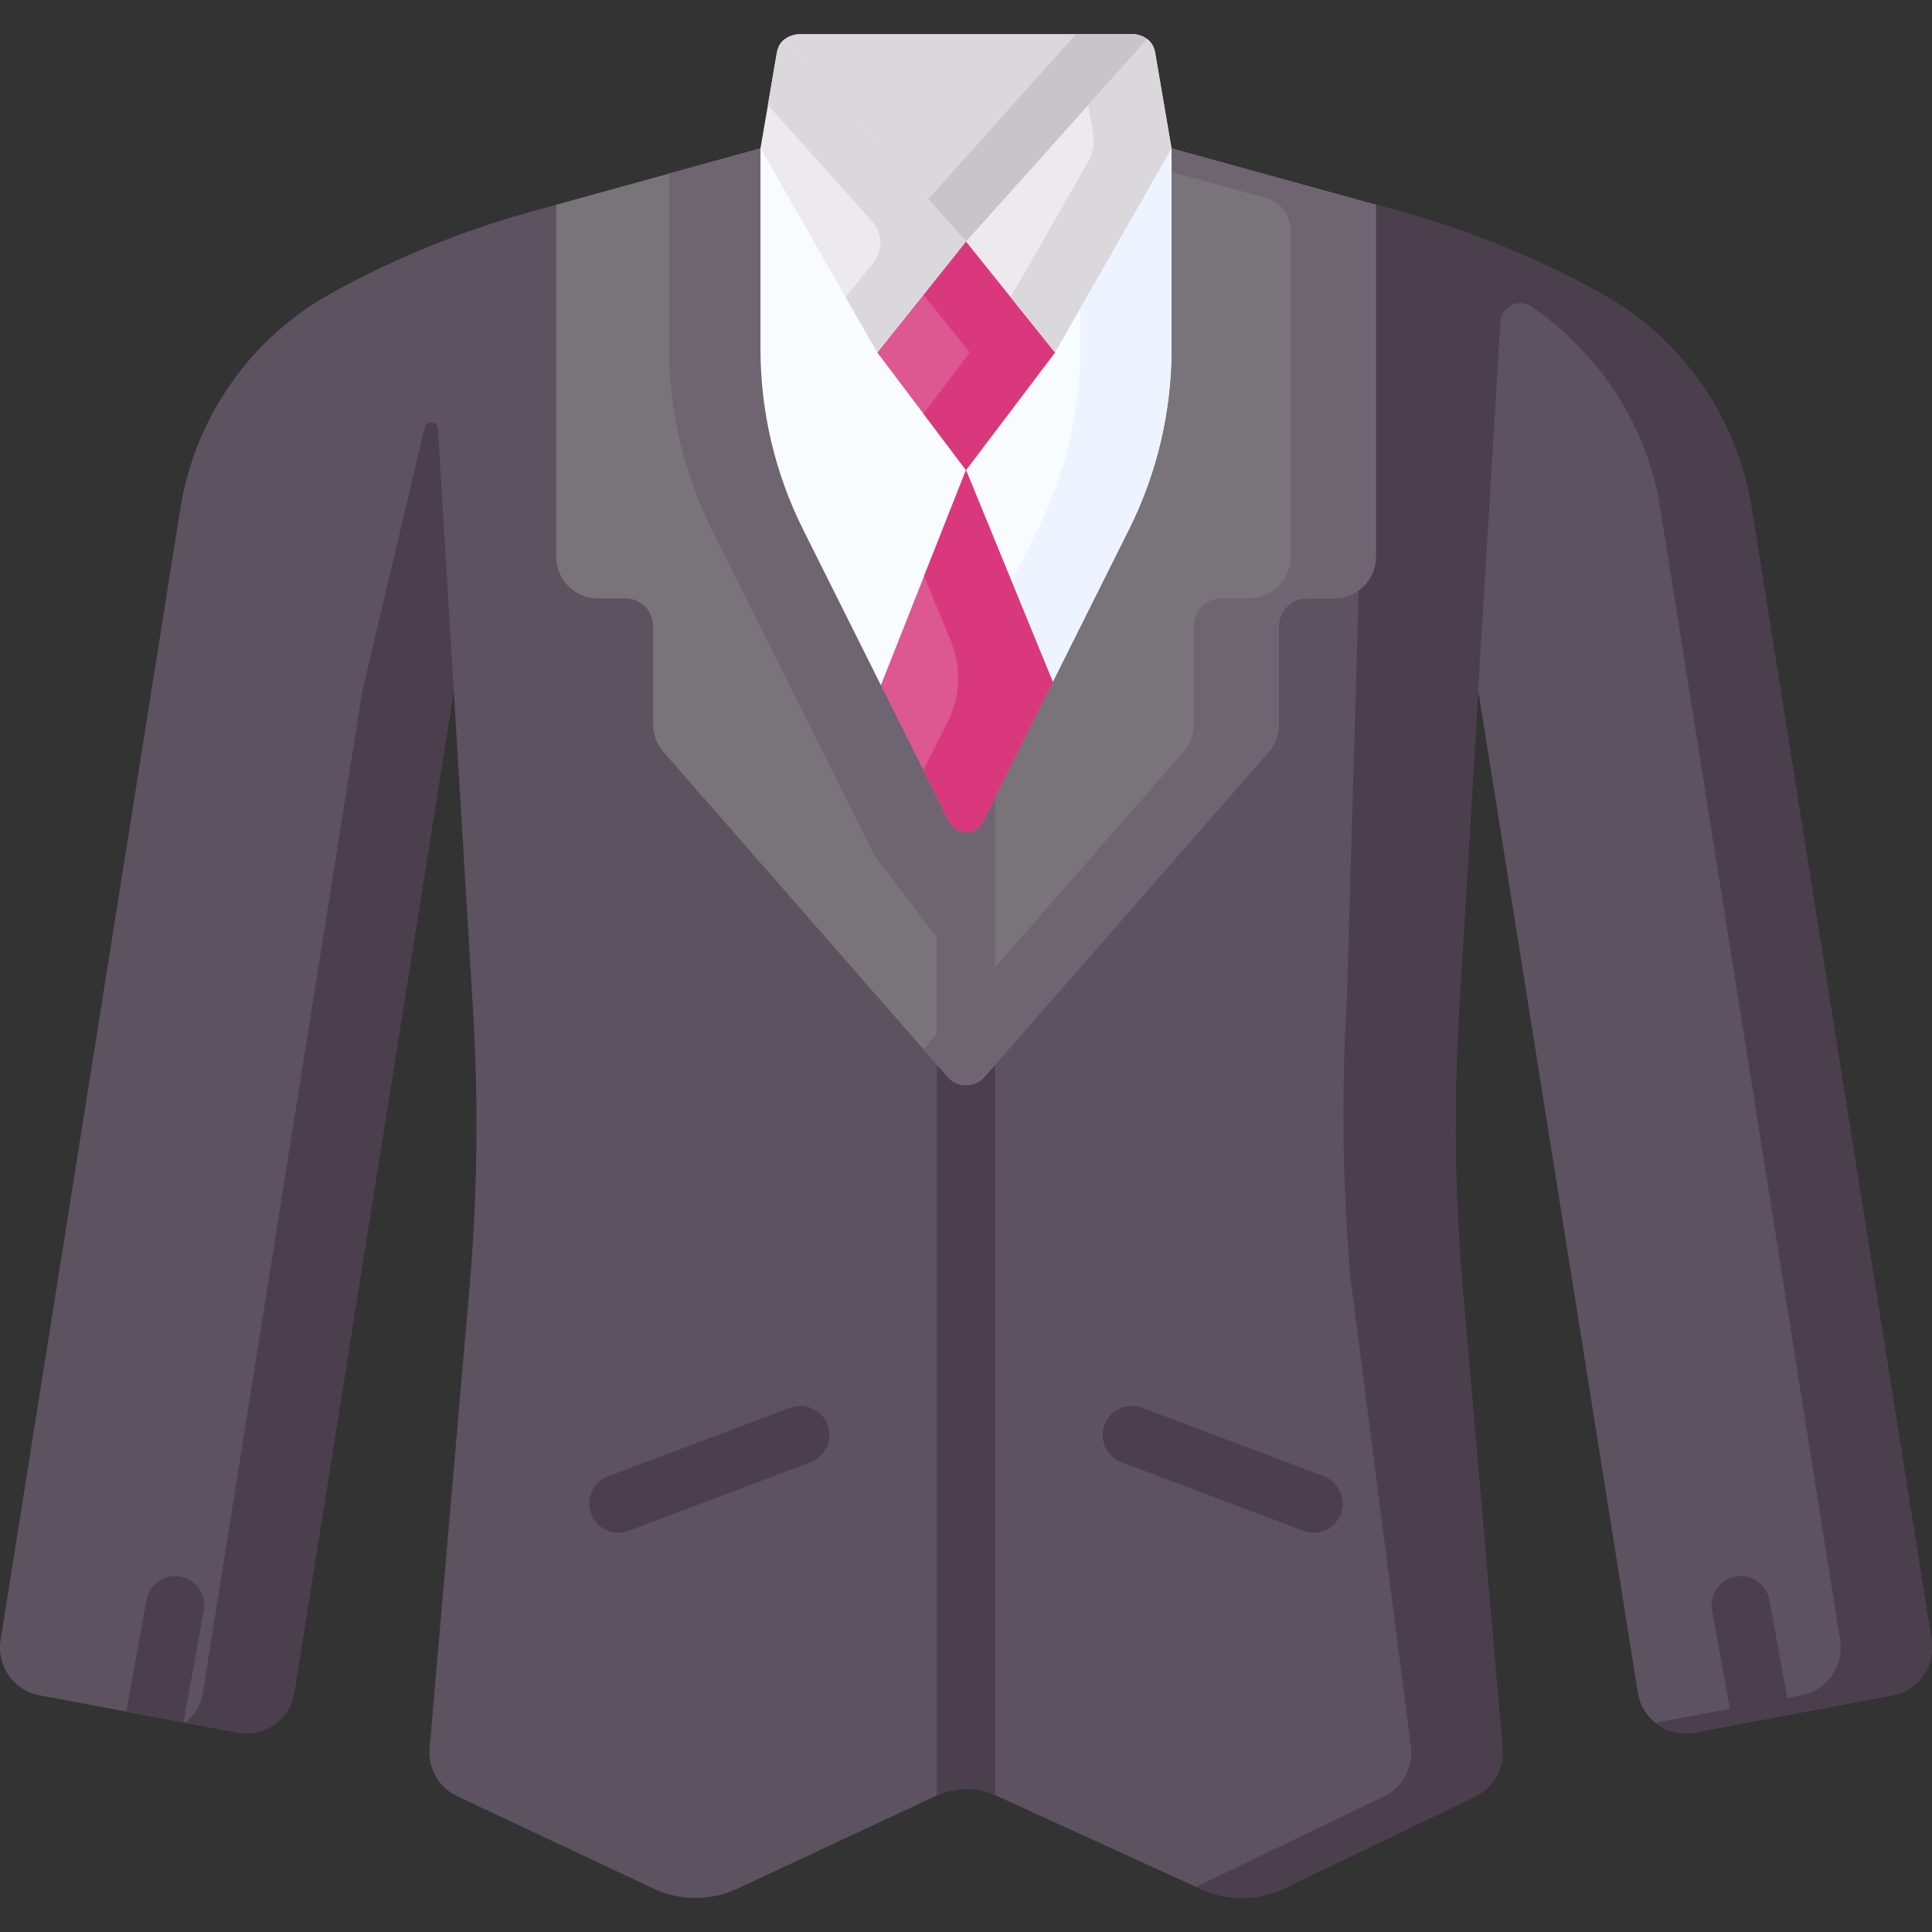
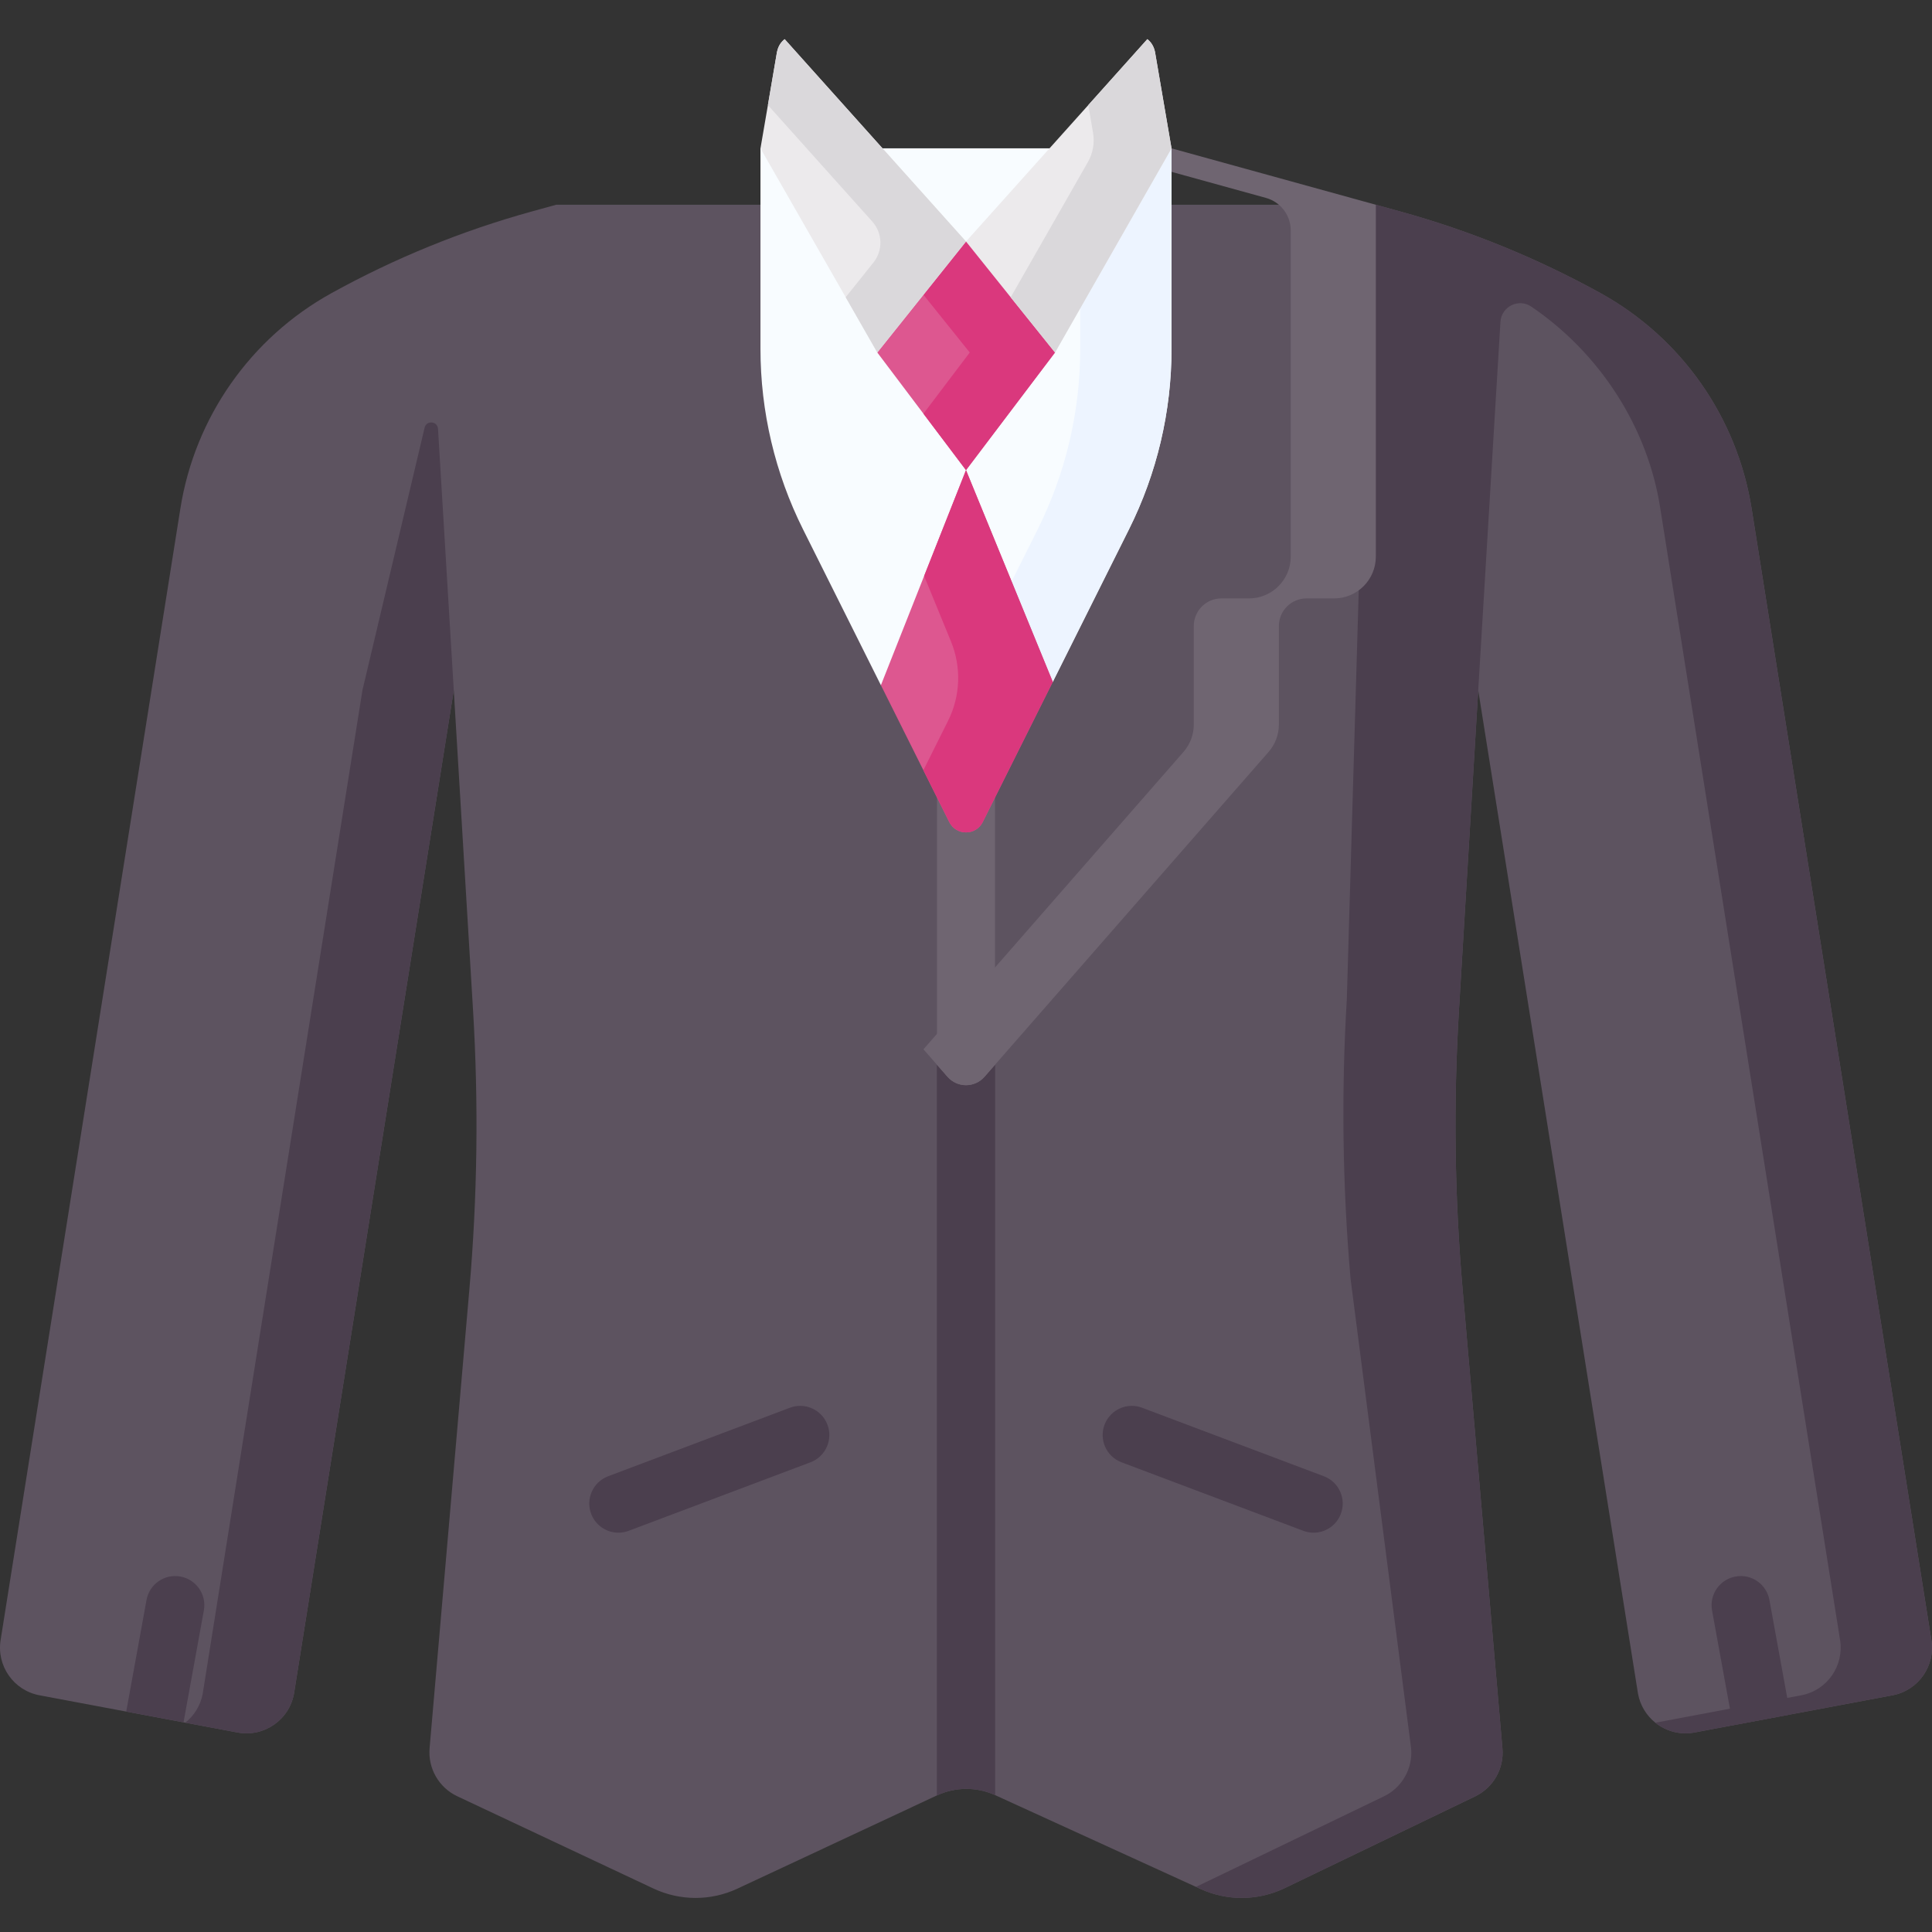
<svg xmlns="http://www.w3.org/2000/svg" id="Capa_1" enable-background="new 0 0 497.006 497.006" height="512" viewBox="0 0 497.006 497.006" width="512">
  <rect x="0" y="0" width="497.006" height="497.006" fill="#333333" stroke="none" />
  <g>
    <path d="m486.853 436.112-26.31 4.94-14.74 2.77-9.89 1.86c-3.71.7-7.34-.33-10.07-2.51-2.26-1.81-3.91-4.41-4.47-7.49l-41.1-258.11-4.96 82.33c-1.44 23.94-1.13 47.96.95 71.85l10.24 118.05c.45 5.16-2.34 10.06-7.01 12.31l-48.99 23.6c-6.83 3.29-14.76 3.37-21.65.23l-1.18-.54-51.67-23.6c-4.759-2.17-10.23-2.146-14.97.066l-.03.014-51.28 23.96c-6.86 3.21-14.78 3.2-21.63-.02l-50.47-23.74c-4.72-2.23-7.56-7.16-7.11-12.37l10.23-117.96c2.08-23.89 2.39-47.91.95-71.85l-4.96-82.35-41.1 258.13c-1.24 6.79-7.76 11.28-14.54 10l-13.88-2.61-14.74-2.77-22.32-4.19c-6.66-1.25-11.1-7.61-9.98-14.3l46.23-291c1.86-11.73 6.38-22.71 13.03-32.18 6.65-9.48 15.43-17.47 25.82-23.21 16.28-9 33.57-16.05 51.51-21.01l6.31-1.74h210.86l6.31 1.74c8.97 2.48 17.78 5.48 26.38 8.99s16.99 7.52 25.13 12.02c20.79 11.49 35.12 31.93 38.85 55.39l46.23 291c1.12 6.69-3.32 13.05-9.98 14.3z" fill="#5d5360" />
    <g>
      <path d="m256.003 178.265v283.537c-4.759-2.17-10.23-2.146-14.97.066l-.03.014v-283.87c0-4.462 3.903-8.018 8.478-7.438 3.783.48 6.522 3.878 6.522 7.691z" fill="#4b3f4e" />
    </g>
    <path d="m116.733 177.542v.01l-41.1 258.13c-1.24 6.79-7.76 11.28-14.54 10l-13.42-2.52c2.26-1.81 3.91-4.4 4.48-7.48l41.09-258.14 15.987-67.519c.464-1.959 3.326-1.712 3.447.298z" fill="#4b3f4e" />
    <g>
      <path d="m486.853 436.112-26.31 4.94-14.74 2.77-9.89 1.86c-3.71.7-7.34-.33-10.07-2.51l.01-.01 37.51-7.05c6.67-1.25 11.1-7.61 9.98-14.3l-46.23-291c-3.198-20.89-15.583-40.014-33.216-51.95-3.253-2.202-7.672.022-7.908 3.943l-5.716 94.767-4.96 82.33c-1.44 23.94-1.13 47.96.95 71.85l10.24 118.05c.45 5.16-2.34 10.06-7.01 12.31l-48.99 23.6c-6.83 3.29-14.76 3.37-21.65.23l-1.18-.54 48.33-23.29c4.67-2.25 7.46-7.15 7.01-12.31l-15.591-120.929c-2.07-23.89-2.39-47.91-.95-71.85l5.443-186.925-21.473-17.426h23.49l6.31 1.74c8.97 2.48 17.78 5.48 26.38 8.99s16.99 7.52 25.13 12.02c20.79 11.49 35.12 31.93 38.85 55.39l46.23 291c1.121 6.69-3.319 13.05-9.979 14.3z" fill="#4b3f4e" />
    </g>
-     <path d="m353.933 52.672v90.52c0 5.94-4.81 10.75-10.75 10.75h-7.08c-3.93 0-7.11 3.18-7.11 7.11v25.32c0 2.6-.94 5.12-2.66 7.07l-70.33 80.43-2.74 3.13c-2.52 2.88-7 2.88-9.52 0l-2.74-3.13-3.44-3.94-66.89-76.49c-1.72-1.95-2.66-4.47-2.66-7.07v-25.33c0-3.92-3.18-7.1-7.11-7.1h-7.08c-5.94 0-10.75-4.81-10.75-10.75v-90.52l29.07-8.03 23.49-6.48 53.09 11.56 29.16-6.4 11.3-2.48 12.19-2.68z" fill="#79737a" />
    <g>
      <path d="m256.003 178.012v95.86l-2.74 3.13c-2.52 2.88-7 2.88-9.52 0l-2.74-3.13v-95.86c0-4.14 3.36-7.5 7.5-7.5s7.5 3.36 7.5 7.5z" fill="#6f6571" />
    </g>
    <path d="m353.933 52.672v90.52c0 5.94-4.81 10.75-10.75 10.75h-7.08c-3.93 0-7.11 3.18-7.11 7.11v25.32c0 2.6-.94 5.12-2.66 7.07l-73.07 83.56c-2.52 2.88-7 2.88-9.52 0l-6.18-7.07 66.88-76.49c1.72-1.95 2.66-4.47 2.66-7.07v-25.33c0-3.92 3.18-7.1 7.1-7.1h7.09c5.93 0 10.75-4.81 10.75-10.75v-83.9c0-3.91-2.61-7.34-6.38-8.38l-36.48-10.07 12.19-2.68z" fill="#6f6571" />
-     <path d="m277.883 43.322v46.41c0 16.14-3.74 32.04-10.96 46.47l-19.58 39.21 1.16 75.61-23.49-30.93-21.89-43.82-20.02-40.07c-7.21-14.43-10.96-30.33-10.96-46.47v-45.09l23.49-6.48 53.09 11.56z" fill="#6f6571" />
    <path d="m301.373 38.158v51.571c0 16.139-3.748 32.047-10.961 46.473l-19.585 39.21-44.217.856-20.018-40.066c-7.213-14.427-10.961-30.334-10.961-46.473v-51.571z" fill="#f8fcff" />
    <path d="m277.888 38.158v51.571c0 16.139-3.748 32.047-10.961 46.473l-19.585 39.209h23.486l19.585-39.209c7.213-14.427 10.961-30.334 10.961-46.473v-51.571z" fill="#edf4ff" />
-     <path d="m275.063 50.092-26.56 12.04-32.85-14.89-13.8-37.17c1.68-1.31 3.75-1.31 3.75-1.31h85.8s2.07 0 3.75 1.31z" fill="#dad8db" />
-     <path d="m275.063 50.092-26.56 12.04-9.75-10.88 38.08-42.49h14.57s2.07 0 3.75 1.31z" fill="#c8c5c9" />
    <path d="m248.503 62.13-18.597 4.934-4.221 23.617 22.818 30.263 22.895-30.263-4.889-22.49z" fill="#dd5790" />
    <path d="m248.503 62.13-12.04 3.195 1.093 10.502 11.912 14.854-11.912 15.744 10.947 14.519 22.895-30.263-4.889-22.49z" fill="#da387d" />
    <path d="m270.828 175.411-18.018 36.06c-1.774 3.55-6.84 3.55-8.613 0l-17.585-35.203 21.892-55.329z" fill="#dd5790" />
    <path d="m248.503 120.939-10.772 27.226 6.919 16.883c2.699 6.585 2.422 14.016-.759 20.382l-6.352 12.713 6.658 13.328c1.773 3.55 6.839 3.55 8.613 0l18.018-36.06z" fill="#da387d" />
    <path d="m337.913 394.284c-.911 0-1.837-.167-2.736-.52l-46.757-17.622c-3.856-1.513-5.756-5.864-4.244-9.721s5.863-5.757 9.721-4.244l46.757 17.622c3.856 1.513 5.756 5.864 4.244 9.721-1.16 2.957-3.99 4.764-6.985 4.764z" fill="#4b3f4e" />
    <path d="m159.093 394.284c.911 0 1.837-.167 2.736-.52l46.757-17.622c3.856-1.513 5.756-5.864 4.244-9.721s-5.863-5.757-9.721-4.244l-46.757 17.623c-3.856 1.513-5.756 5.864-4.244 9.721 1.16 2.956 3.99 4.763 6.985 4.763z" fill="#4b3f4e" />
    <g>
      <path d="m460.543 441.052-14.74 2.77c-.01-.01-.01-.03-.01-.04l-5.37-29.5c-.74-4.08 1.97-7.98 6.04-8.72 4.08-.75 7.98 1.96 8.72 6.03z" fill="#4b3f4e" />
    </g>
    <g>
      <path d="m52.443 414.282-5.23 28.79-14.74-2.77 5.22-28.71c.74-4.07 4.64-6.78 8.72-6.03 4.07.74 6.78 4.64 6.03 8.72z" fill="#4b3f4e" />
    </g>
    <path d="m248.503 62.132-22.82 28.55-8.13-14.22-21.92-38.3 1.91-11.13 2.34-13.69.01-.01c.32-1.56 1.09-2.58 1.96-3.26l36.9 41.18z" fill="#eceaec" />
    <path d="m248.503 62.132-22.82 28.55-8.13-14.22 7.156-8.956c2.478-3.102 2.352-7.54-.298-10.496l-8.758-9.768-18.11-20.21 2.34-13.69.01-.01c.32-1.56 1.09-2.58 1.96-3.26l36.9 41.18z" fill="#dad8db" />
    <path d="m301.373 38.162-29.97 52.52-11.4-14.21-11.5-14.34 31.46-35.1 15.19-16.96c.87.68 1.64 1.71 1.97 3.27z" fill="#eceaec" />
    <path d="m301.373 38.162-29.97 52.52-11.4-14.21 15.06-26.38 4.801-8.41c1.299-2.276 1.767-4.933 1.324-7.515l-1.224-7.135 15.19-16.96c.87.68 1.64 1.71 1.97 3.27z" fill="#dad8db" />
  </g>
</svg>